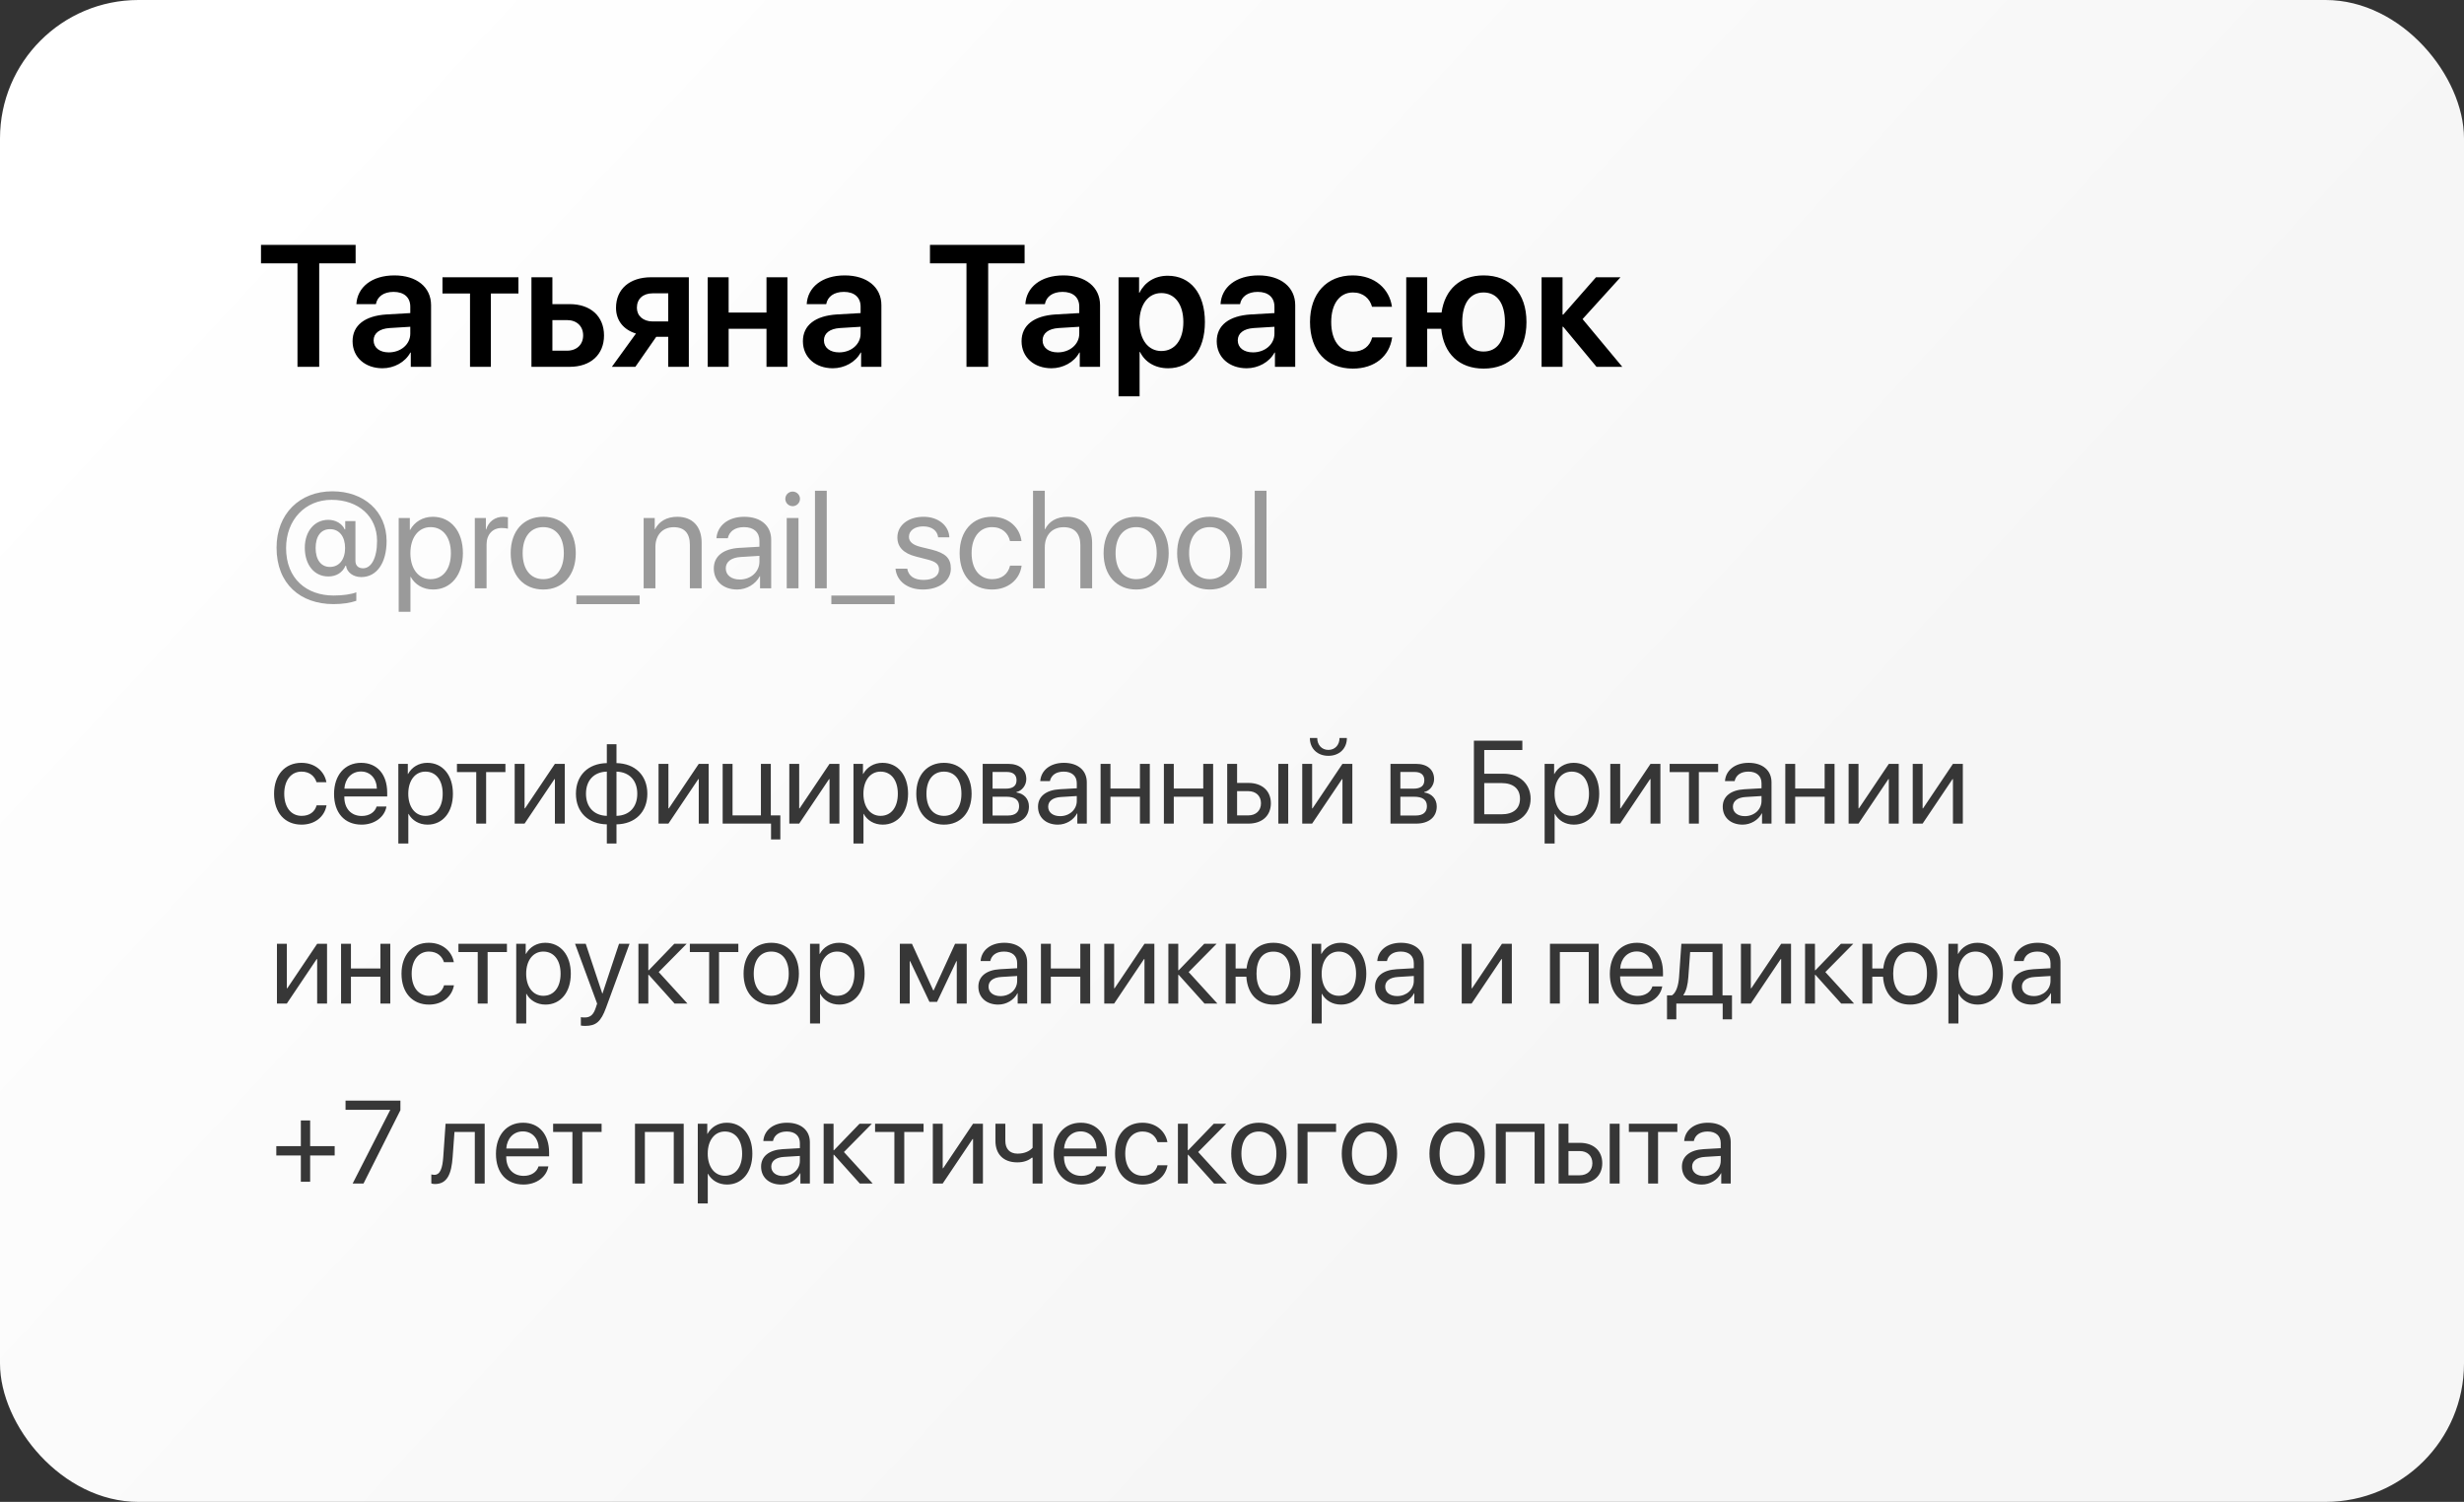
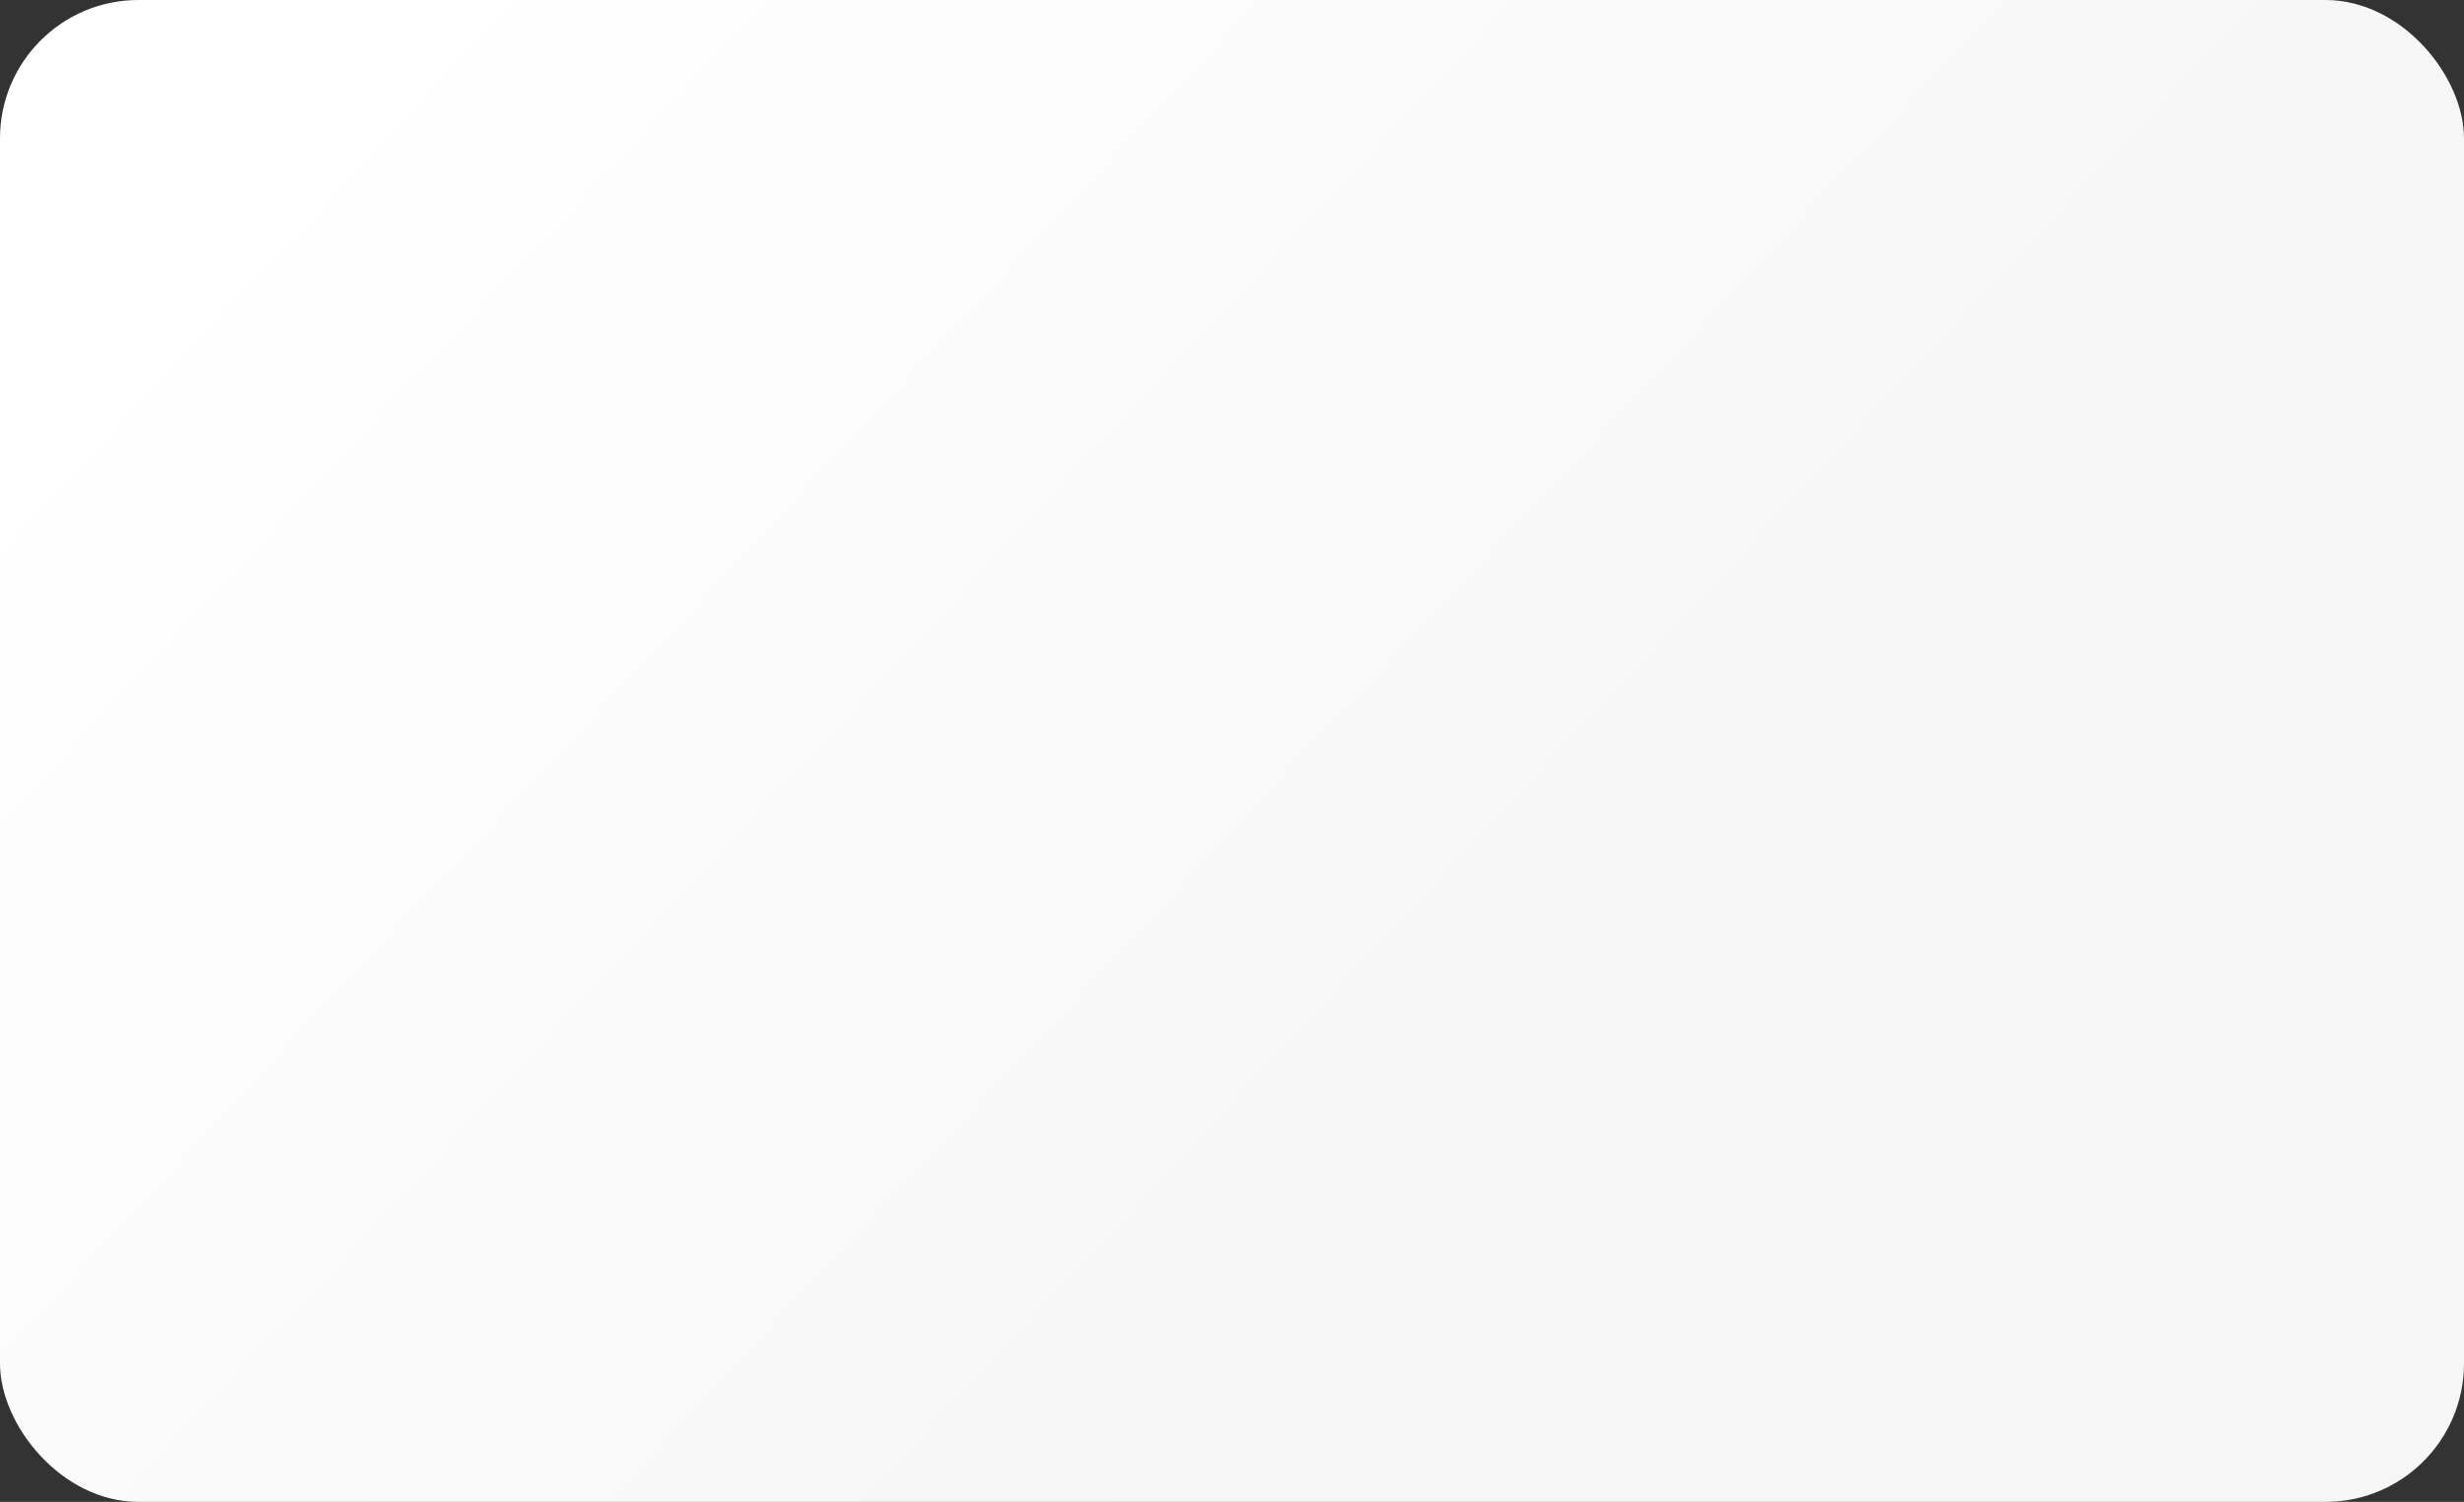
<svg xmlns="http://www.w3.org/2000/svg" width="356" height="217" viewBox="0 0 356 217" fill="none">
  <rect x="0" y="0" width="356" height="217" fill="#333333" stroke="none" />
  <rect width="356" height="217" rx="20" fill="url(#paint0_linear_7_197)" />
-   <path d="M46.119 53H42.981V38.046H37.708V35.385H51.38V38.046H46.119V53ZM56.177 50.913C57.898 50.913 59.278 49.765 59.278 48.203V47.214L56.287 47.397C54.822 47.495 53.98 48.154 53.98 49.179C53.98 50.241 54.859 50.913 56.177 50.913ZM55.262 53.208C52.759 53.208 50.94 51.633 50.94 49.301C50.94 47.006 52.71 45.627 55.86 45.432L59.278 45.236V44.309C59.278 42.954 58.362 42.172 56.861 42.172C55.42 42.172 54.505 42.868 54.31 43.942H51.49C51.624 41.525 53.687 39.792 56.983 39.792C60.193 39.792 62.281 41.489 62.281 44.089V53H59.351V50.937H59.29C58.545 52.341 56.922 53.208 55.262 53.208ZM74.903 40.06V42.404H70.923V53H67.908V42.404H63.929V40.06H74.903ZM81.922 46.249H79.81V50.669H81.922C83.338 50.669 84.253 49.777 84.253 48.459C84.253 47.128 83.326 46.249 81.922 46.249ZM76.783 53V40.06H79.81V43.942H82.312C85.328 43.942 87.269 45.7 87.269 48.471C87.269 51.242 85.328 53 82.312 53H76.783ZM94.3 46.445H96.546V42.38H94.3C92.908 42.38 92.017 43.185 92.017 44.467C92.017 45.615 92.908 46.445 94.3 46.445ZM96.546 53V48.666H94.812L91.797 53H88.404L91.883 48.19C90.088 47.641 89.002 46.31 89.002 44.48C89.002 41.757 90.992 40.06 94.068 40.06H99.524V53H96.546ZM110.743 53V47.507H105.274V53H102.247V40.06H105.274V45.163H110.743V40.06H113.77V53H110.743ZM121.241 50.913C122.962 50.913 124.341 49.765 124.341 48.203V47.214L121.351 47.397C119.886 47.495 119.043 48.154 119.043 49.179C119.043 50.241 119.922 50.913 121.241 50.913ZM120.325 53.208C117.823 53.208 116.004 51.633 116.004 49.301C116.004 47.006 117.774 45.627 120.923 45.432L124.341 45.236V44.309C124.341 42.954 123.426 42.172 121.924 42.172C120.484 42.172 119.568 42.868 119.373 43.942H116.553C116.688 41.525 118.75 39.792 122.046 39.792C125.257 39.792 127.344 41.489 127.344 44.089V53H124.415V50.937H124.354C123.609 52.341 121.985 53.208 120.325 53.208ZM142.774 53H139.637V38.046H134.363V35.385H148.035V38.046H142.774V53ZM152.833 50.913C154.554 50.913 155.933 49.765 155.933 48.203V47.214L152.942 47.397C151.478 47.495 150.635 48.154 150.635 49.179C150.635 50.241 151.514 50.913 152.833 50.913ZM151.917 53.208C149.415 53.208 147.596 51.633 147.596 49.301C147.596 47.006 149.366 45.627 152.515 45.432L155.933 45.236V44.309C155.933 42.954 155.018 42.172 153.516 42.172C152.076 42.172 151.16 42.868 150.965 43.942H148.145C148.279 41.525 150.342 39.792 153.638 39.792C156.849 39.792 158.936 41.489 158.936 44.089V53H156.006V50.937H155.945C155.201 52.341 153.577 53.208 151.917 53.208ZM168.714 39.841C171.998 39.841 174.085 42.392 174.085 46.53C174.085 50.656 172.01 53.208 168.763 53.208C166.883 53.208 165.418 52.304 164.71 50.852H164.649V57.26H161.609V40.06H164.576V42.294H164.637C165.369 40.793 166.834 39.841 168.714 39.841ZM167.786 50.717C169.751 50.717 170.972 49.094 170.972 46.53C170.972 43.979 169.751 42.343 167.786 42.343C165.894 42.343 164.637 44.016 164.625 46.53C164.637 49.069 165.894 50.717 167.786 50.717ZM181.031 50.913C182.752 50.913 184.131 49.765 184.131 48.203V47.214L181.141 47.397C179.676 47.495 178.833 48.154 178.833 49.179C178.833 50.241 179.712 50.913 181.031 50.913ZM180.115 53.208C177.613 53.208 175.794 51.633 175.794 49.301C175.794 47.006 177.564 45.627 180.713 45.432L184.131 45.236V44.309C184.131 42.954 183.216 42.172 181.714 42.172C180.274 42.172 179.358 42.868 179.163 43.942H176.343C176.478 41.525 178.541 39.792 181.836 39.792C185.047 39.792 187.134 41.489 187.134 44.089V53H184.205V50.937H184.144C183.399 52.341 181.775 53.208 180.115 53.208ZM201.111 44.321H198.23C197.913 43.161 196.985 42.258 195.472 42.258C193.555 42.258 192.334 43.906 192.334 46.53C192.334 49.204 193.567 50.803 195.484 50.803C196.949 50.803 197.913 50.046 198.255 48.752H201.136C200.77 51.462 198.621 53.256 195.459 53.256C191.675 53.256 189.271 50.693 189.271 46.53C189.271 42.429 191.675 39.792 195.435 39.792C198.694 39.792 200.757 41.794 201.111 44.321ZM214.356 53.256C210.853 53.256 208.582 51.132 208.228 47.507H206.202V53H203.174V40.06H206.202V45.163H208.277C208.753 41.794 210.999 39.792 214.356 39.792C218.165 39.792 220.545 42.319 220.545 46.53C220.545 50.754 218.189 53.256 214.356 53.256ZM214.344 50.791C216.297 50.791 217.432 49.252 217.432 46.53C217.432 43.82 216.297 42.258 214.344 42.258C212.403 42.258 211.268 43.82 211.268 46.53C211.268 49.252 212.391 50.791 214.344 50.791ZM228.65 46.103L234.388 53H230.665L225.855 47.214H225.757V53H222.73V40.06H225.757V45.456H225.855L230.591 40.06H234.131L228.65 46.103Z" fill="black" />
-   <path opacity="0.8" d="M47.16 113.023H45.732C45.483 112.193 44.777 111.488 43.557 111.488C42.055 111.488 41.067 112.758 41.067 114.684C41.067 116.659 42.071 117.879 43.574 117.879C44.719 117.879 45.475 117.315 45.748 116.36H47.176C46.894 117.996 45.508 119.149 43.565 119.149C41.166 119.149 39.598 117.431 39.598 114.684C39.598 111.994 41.158 110.218 43.549 110.218C45.632 110.218 46.902 111.554 47.16 113.023ZM52.148 111.471C50.795 111.471 49.849 112.509 49.758 113.945H54.448C54.415 112.5 53.51 111.471 52.148 111.471ZM54.415 116.526H55.834C55.585 118.037 54.124 119.149 52.24 119.149C49.766 119.149 48.264 117.431 48.264 114.717C48.264 112.036 49.791 110.218 52.173 110.218C54.506 110.218 55.942 111.911 55.942 114.526V115.074H49.749V115.157C49.749 116.809 50.721 117.896 52.273 117.896C53.369 117.896 54.174 117.34 54.415 116.526ZM61.744 110.218C63.944 110.218 65.438 111.978 65.438 114.684C65.438 117.39 63.952 119.149 61.777 119.149C60.541 119.149 59.544 118.543 59.03 117.597H58.997V121.88H57.552V110.367H58.922V111.828H58.955C59.486 110.857 60.491 110.218 61.744 110.218ZM61.462 117.879C62.998 117.879 63.96 116.643 63.96 114.684C63.96 112.733 62.998 111.488 61.462 111.488C59.984 111.488 58.988 112.766 58.988 114.684C58.988 116.609 59.984 117.879 61.462 117.879ZM73.025 110.367V111.554H70.236V119H68.808V111.554H66.019V110.367H73.025ZM75.789 119H74.361V110.367H75.789V116.792H75.856L80.172 110.367H81.6V119H80.172V112.575H80.106L75.789 119ZM87.676 117.879V111.488C85.833 111.529 84.663 112.733 84.663 114.684C84.663 116.626 85.833 117.83 87.676 117.879ZM92.075 114.684C92.075 112.741 90.905 111.538 89.07 111.488V117.879C90.905 117.838 92.075 116.634 92.075 114.684ZM87.676 119.108C84.986 119.058 83.21 117.348 83.21 114.684C83.21 112.019 84.986 110.301 87.676 110.259V107.528H89.07V110.259C91.743 110.309 93.528 112.019 93.528 114.684C93.528 117.348 91.743 119.066 89.07 119.108V121.88H87.676V119.108ZM96.574 119H95.147V110.367H96.574V116.792H96.641L100.957 110.367H102.385V119H100.957V112.575H100.891L96.574 119ZM112.744 121.283H111.399V119H104.41V110.367H105.838V117.813H109.938V110.367H111.366V117.813H112.744V121.283ZM115.467 119H114.039V110.367H115.467V116.792H115.533L119.85 110.367H121.277V119H119.85V112.575H119.783L115.467 119ZM127.503 110.218C129.703 110.218 131.197 111.978 131.197 114.684C131.197 117.39 129.711 119.149 127.536 119.149C126.299 119.149 125.303 118.543 124.789 117.597H124.755V121.88H123.311V110.367H124.681V111.828H124.714C125.245 110.857 126.25 110.218 127.503 110.218ZM127.221 117.879C128.756 117.879 129.719 116.643 129.719 114.684C129.719 112.733 128.756 111.488 127.221 111.488C125.743 111.488 124.747 112.766 124.747 114.684C124.747 116.609 125.743 117.879 127.221 117.879ZM136.385 119.149C133.994 119.149 132.384 117.431 132.384 114.684C132.384 111.928 133.994 110.218 136.385 110.218C138.767 110.218 140.377 111.928 140.377 114.684C140.377 117.431 138.767 119.149 136.385 119.149ZM136.385 117.879C137.912 117.879 138.908 116.717 138.908 114.684C138.908 112.65 137.912 111.488 136.385 111.488C134.857 111.488 133.853 112.65 133.853 114.684C133.853 116.717 134.857 117.879 136.385 117.879ZM145.474 111.538H143.407V113.953H145.258C146.346 113.953 146.869 113.555 146.869 112.725C146.869 111.961 146.379 111.538 145.474 111.538ZM145.375 115.115H143.407V117.83H145.632C146.678 117.83 147.242 117.356 147.242 116.485C147.242 115.563 146.636 115.115 145.375 115.115ZM141.979 119V110.367H145.673C147.292 110.367 148.28 111.206 148.28 112.575C148.28 113.455 147.657 114.269 146.86 114.435V114.501C147.948 114.65 148.662 115.439 148.662 116.518C148.662 118.045 147.533 119 145.698 119H141.979ZM153.169 117.921C154.53 117.921 155.576 116.966 155.576 115.721V115.016L153.269 115.157C152.106 115.231 151.442 115.746 151.442 116.56C151.442 117.381 152.131 117.921 153.169 117.921ZM152.845 119.149C151.127 119.149 149.973 118.112 149.973 116.56C149.973 115.082 151.11 114.152 153.103 114.036L155.576 113.895V113.173C155.576 112.119 154.879 111.488 153.684 111.488C152.571 111.488 151.874 112.011 151.691 112.857H150.297C150.396 111.363 151.675 110.218 153.717 110.218C155.742 110.218 157.021 111.313 157.021 113.032V119H155.651V117.514H155.618C155.103 118.502 154.007 119.149 152.845 119.149ZM164.699 119V115.115H160.44V119H159.013V110.367H160.44V113.928H164.699V110.367H166.126V119H164.699ZM173.846 119V115.115H169.588V119H168.16V110.367H169.588V113.928H173.846V110.367H175.274V119H173.846ZM184.695 119V110.367H186.123V119H184.695ZM180.346 114.31H178.735V117.813H180.346C181.466 117.813 182.188 117.116 182.188 116.062C182.188 114.999 181.458 114.31 180.346 114.31ZM177.308 119V110.367H178.735V113.123H180.371C182.346 113.123 183.616 114.26 183.616 116.062C183.616 117.863 182.346 119 180.371 119H177.308ZM189.576 119H188.148V110.367H189.576V116.792H189.643L193.959 110.367H195.387V119H193.959V112.575H193.893L189.576 119ZM189.252 106.632H190.315C190.315 107.595 190.938 108.35 191.925 108.35C192.913 108.35 193.536 107.595 193.536 106.632H194.598C194.598 108.159 193.511 109.205 191.925 109.205C190.34 109.205 189.252 108.159 189.252 106.632ZM204.393 111.538H202.326V113.953H204.177C205.265 113.953 205.788 113.555 205.788 112.725C205.788 111.961 205.298 111.538 204.393 111.538ZM204.293 115.115H202.326V117.83H204.551C205.597 117.83 206.161 117.356 206.161 116.485C206.161 115.563 205.555 115.115 204.293 115.115ZM200.898 119V110.367H204.592C206.211 110.367 207.199 111.206 207.199 112.575C207.199 113.455 206.576 114.269 205.779 114.435V114.501C206.867 114.65 207.581 115.439 207.581 116.518C207.581 118.045 206.452 119 204.617 119H200.898ZM221.144 115.406C221.144 117.522 219.559 119 217.309 119H212.951V107.022H219.949V108.367H214.445V111.795H217.292C219.542 111.795 221.144 113.281 221.144 115.406ZM214.445 117.655H216.919C218.637 117.655 219.608 116.85 219.608 115.406C219.608 113.953 218.629 113.14 216.919 113.14H214.445V117.655ZM227.361 110.218C229.561 110.218 231.055 111.978 231.055 114.684C231.055 117.39 229.569 119.149 227.395 119.149C226.158 119.149 225.162 118.543 224.647 117.597H224.614V121.88H223.169V110.367H224.539V111.828H224.572C225.104 110.857 226.108 110.218 227.361 110.218ZM227.079 117.879C228.615 117.879 229.578 116.643 229.578 114.684C229.578 112.733 228.615 111.488 227.079 111.488C225.602 111.488 224.605 112.766 224.605 114.684C224.605 116.609 225.602 117.879 227.079 117.879ZM234.085 119H232.657V110.367H234.085V116.792H234.151L238.468 110.367H239.896V119H238.468V112.575H238.401L234.085 119ZM248.238 110.367V111.554H245.449V119H244.021V111.554H241.232V110.367H248.238ZM252.098 117.921C253.459 117.921 254.505 116.966 254.505 115.721V115.016L252.197 115.157C251.035 115.231 250.371 115.746 250.371 116.56C250.371 117.381 251.06 117.921 252.098 117.921ZM251.774 119.149C250.056 119.149 248.902 118.112 248.902 116.56C248.902 115.082 250.039 114.152 252.031 114.036L254.505 113.895V113.173C254.505 112.119 253.808 111.488 252.612 111.488C251.5 111.488 250.803 112.011 250.62 112.857H249.226C249.325 111.363 250.604 110.218 252.646 110.218C254.671 110.218 255.949 111.313 255.949 113.032V119H254.58V117.514H254.546C254.032 118.502 252.936 119.149 251.774 119.149ZM263.627 119V115.115H259.369V119H257.941V110.367H259.369V113.928H263.627V110.367H265.055V119H263.627ZM268.517 119H267.089V110.367H268.517V116.792H268.583L272.899 110.367H274.327V119H272.899V112.575H272.833L268.517 119ZM277.78 119H276.353V110.367H277.78V116.792H277.847L282.163 110.367H283.591V119H282.163V112.575H282.097L277.78 119ZM41.44 145H40.013V136.367H41.44V142.792H41.507L45.823 136.367H47.251V145H45.823V138.575H45.757L41.44 145ZM54.962 145V141.115H50.704V145H49.276V136.367H50.704V139.928H54.962V136.367H56.39V145H54.962ZM65.571 139.023H64.143C63.894 138.193 63.188 137.488 61.968 137.488C60.466 137.488 59.478 138.758 59.478 140.684C59.478 142.659 60.482 143.879 61.985 143.879C63.13 143.879 63.886 143.315 64.16 142.36H65.587C65.305 143.996 63.919 145.149 61.977 145.149C59.578 145.149 58.009 143.431 58.009 140.684C58.009 137.994 59.569 136.218 61.96 136.218C64.043 136.218 65.314 137.554 65.571 139.023ZM73.241 136.367V137.554H70.452V145H69.024V137.554H66.235V136.367H73.241ZM78.777 136.218C80.977 136.218 82.471 137.978 82.471 140.684C82.471 143.39 80.985 145.149 78.811 145.149C77.574 145.149 76.578 144.543 76.063 143.597H76.03V147.88H74.585V136.367H75.955V137.828H75.988C76.519 136.857 77.524 136.218 78.777 136.218ZM78.495 143.879C80.031 143.879 80.994 142.643 80.994 140.684C80.994 138.733 80.031 137.488 78.495 137.488C77.018 137.488 76.022 138.766 76.022 140.684C76.022 142.609 77.018 143.879 78.495 143.879ZM84.546 148.229C84.372 148.229 84.082 148.212 83.924 148.179V146.967C84.082 147 84.306 147.009 84.488 147.009C85.293 147.009 85.742 146.619 86.074 145.614L86.273 145.008L83.085 136.367H84.629L87.02 143.556H87.045L89.436 136.367H90.955L87.56 145.606C86.821 147.623 86.107 148.229 84.546 148.229ZM95.171 140.451L99.322 145H97.462L93.735 140.85H93.669V145H92.241V136.367H93.669V140.186H93.735L97.421 136.367H99.206L95.171 140.451ZM106.676 136.367V137.554H103.887V145H102.459V137.554H99.67V136.367H106.676ZM111.433 145.149C109.042 145.149 107.432 143.431 107.432 140.684C107.432 137.928 109.042 136.218 111.433 136.218C113.815 136.218 115.425 137.928 115.425 140.684C115.425 143.431 113.815 145.149 111.433 145.149ZM111.433 143.879C112.96 143.879 113.956 142.717 113.956 140.684C113.956 138.65 112.96 137.488 111.433 137.488C109.905 137.488 108.901 138.65 108.901 140.684C108.901 142.717 109.905 143.879 111.433 143.879ZM121.228 136.218C123.427 136.218 124.921 137.978 124.921 140.684C124.921 143.39 123.436 145.149 121.261 145.149C120.024 145.149 119.028 144.543 118.513 143.597H118.48V147.88H117.036V136.367H118.405V137.828H118.438C118.97 136.857 119.974 136.218 121.228 136.218ZM120.945 143.879C122.481 143.879 123.444 142.643 123.444 140.684C123.444 138.733 122.481 137.488 120.945 137.488C119.468 137.488 118.472 138.766 118.472 140.684C118.472 142.609 119.468 143.879 120.945 143.879ZM131.438 145H130.01V136.367H131.761L134.833 143.091H134.899L137.987 136.367H139.672V145H138.236V138.874H138.178L135.389 144.751H134.285L131.496 138.874H131.438V145ZM144.553 143.921C145.914 143.921 146.96 142.966 146.96 141.721V141.016L144.652 141.157C143.49 141.231 142.826 141.746 142.826 142.56C142.826 143.381 143.515 143.921 144.553 143.921ZM144.229 145.149C142.511 145.149 141.357 144.112 141.357 142.56C141.357 141.082 142.494 140.152 144.486 140.036L146.96 139.895V139.173C146.96 138.119 146.263 137.488 145.067 137.488C143.955 137.488 143.258 138.011 143.075 138.857H141.681C141.78 137.363 143.059 136.218 145.101 136.218C147.126 136.218 148.404 137.313 148.404 139.032V145H147.035V143.514H147.001C146.487 144.502 145.391 145.149 144.229 145.149ZM156.083 145V141.115H151.824V145H150.396V136.367H151.824V139.928H156.083V136.367H157.51V145H156.083ZM160.972 145H159.544V136.367H160.972V142.792H161.038L165.354 136.367H166.782V145H165.354V138.575H165.288L160.972 145ZM171.738 140.451L175.888 145H174.029L170.302 140.85H170.235V145H168.808V136.367H170.235V140.186H170.302L173.987 136.367H175.772L171.738 140.451ZM183.981 145.149C181.69 145.149 180.229 143.63 180.072 141.115H178.52V145H177.092V136.367H178.52V139.928H180.105C180.362 137.604 181.79 136.218 183.981 136.218C186.405 136.218 187.899 137.903 187.899 140.684C187.899 143.456 186.405 145.149 183.981 145.149ZM183.981 143.871C185.542 143.871 186.422 142.709 186.422 140.684C186.422 138.65 185.542 137.496 183.981 137.496C182.421 137.496 181.541 138.65 181.541 140.684C181.541 142.709 182.421 143.871 183.981 143.871ZM193.71 136.218C195.91 136.218 197.404 137.978 197.404 140.684C197.404 143.39 195.918 145.149 193.743 145.149C192.506 145.149 191.51 144.543 190.996 143.597H190.962V147.88H189.518V136.367H190.888V137.828H190.921C191.452 136.857 192.457 136.218 193.71 136.218ZM193.428 143.879C194.963 143.879 195.926 142.643 195.926 140.684C195.926 138.733 194.963 137.488 193.428 137.488C191.95 137.488 190.954 138.766 190.954 140.684C190.954 142.609 191.95 143.879 193.428 143.879ZM201.861 143.921C203.223 143.921 204.269 142.966 204.269 141.721V141.016L201.961 141.157C200.799 141.231 200.135 141.746 200.135 142.56C200.135 143.381 200.824 143.921 201.861 143.921ZM201.538 145.149C199.819 145.149 198.666 144.112 198.666 142.56C198.666 141.082 199.803 140.152 201.795 140.036L204.269 139.895V139.173C204.269 138.119 203.571 137.488 202.376 137.488C201.264 137.488 200.566 138.011 200.384 138.857H198.989C199.089 137.363 200.367 136.218 202.409 136.218C204.435 136.218 205.713 137.313 205.713 139.032V145H204.343V143.514H204.31C203.795 144.502 202.7 145.149 201.538 145.149ZM212.619 145H211.191V136.367H212.619V142.792H212.686L217.002 136.367H218.43V145H217.002V138.575H216.936L212.619 145ZM229.544 145V137.554H225.369V145H223.941V136.367H230.98V145H229.544ZM236.476 137.471C235.123 137.471 234.176 138.509 234.085 139.945H238.775C238.742 138.5 237.837 137.471 236.476 137.471ZM238.742 142.526H240.161C239.912 144.037 238.451 145.149 236.567 145.149C234.093 145.149 232.591 143.431 232.591 140.717C232.591 138.036 234.118 136.218 236.5 136.218C238.833 136.218 240.269 137.911 240.269 140.526V141.074H234.077V141.157C234.077 142.809 235.048 143.896 236.6 143.896C237.696 143.896 238.501 143.34 238.742 142.526ZM247.433 143.813V137.554H244.195L243.93 141.19C243.855 142.261 243.631 143.199 243.224 143.747V143.813H247.433ZM242.195 147.283H240.85V143.813H241.572C242.203 143.398 242.51 142.319 242.593 141.157L242.925 136.367H248.869V143.813H250.238V147.283H248.894V145H242.195V147.283ZM252.961 145H251.533V136.367H252.961V142.792H253.027L257.344 136.367H258.771V145H257.344V138.575H257.277L252.961 145ZM263.727 140.451L267.877 145H266.018L262.291 140.85H262.225V145H260.797V136.367H262.225V140.186H262.291L265.977 136.367H267.761L263.727 140.451ZM275.971 145.149C273.68 145.149 272.219 143.63 272.061 141.115H270.509V145H269.081V136.367H270.509V139.928H272.094C272.352 137.604 273.779 136.218 275.971 136.218C278.395 136.218 279.889 137.903 279.889 140.684C279.889 143.456 278.395 145.149 275.971 145.149ZM275.971 143.871C277.531 143.871 278.411 142.709 278.411 140.684C278.411 138.65 277.531 137.496 275.971 137.496C274.41 137.496 273.53 138.65 273.53 140.684C273.53 142.709 274.41 143.871 275.971 143.871ZM285.699 136.218C287.899 136.218 289.393 137.978 289.393 140.684C289.393 143.39 287.907 145.149 285.732 145.149C284.496 145.149 283.5 144.543 282.985 143.597H282.952V147.88H281.507V136.367H282.877V137.828H282.91C283.441 136.857 284.446 136.218 285.699 136.218ZM285.417 143.879C286.953 143.879 287.916 142.643 287.916 140.684C287.916 138.733 286.953 137.488 285.417 137.488C283.939 137.488 282.943 138.766 282.943 140.684C282.943 142.609 283.939 143.879 285.417 143.879ZM293.851 143.921C295.212 143.921 296.258 142.966 296.258 141.721V141.016L293.95 141.157C292.788 141.231 292.124 141.746 292.124 142.56C292.124 143.381 292.813 143.921 293.851 143.921ZM293.527 145.149C291.809 145.149 290.655 144.112 290.655 142.56C290.655 141.082 291.792 140.152 293.784 140.036L296.258 139.895V139.173C296.258 138.119 295.561 137.488 294.365 137.488C293.253 137.488 292.556 138.011 292.373 138.857H290.979C291.078 137.363 292.356 136.218 294.398 136.218C296.424 136.218 297.702 137.313 297.702 139.032V145H296.333V143.514H296.299C295.785 144.502 294.689 145.149 293.527 145.149ZM44.81 166.949V170.751H43.466V166.949H39.921V165.604H43.466V161.894H44.81V165.604H48.355V166.949H44.81ZM50.953 171L56.373 160.383V160.35H49.924V159.022H57.851V160.408L52.522 171H50.953ZM65.397 167.19C65.222 169.572 64.649 171.075 62.831 171.075C62.583 171.075 62.416 171.025 62.317 170.983V169.68C62.392 169.705 62.549 169.747 62.757 169.747C63.612 169.747 63.935 168.742 64.043 167.157L64.376 162.367H70.028V171H68.601V163.554H65.662L65.397 167.19ZM75.54 163.471C74.187 163.471 73.241 164.509 73.149 165.945H77.839C77.806 164.5 76.901 163.471 75.54 163.471ZM77.806 168.526H79.226C78.977 170.037 77.516 171.149 75.631 171.149C73.158 171.149 71.655 169.431 71.655 166.717C71.655 164.036 73.183 162.218 75.565 162.218C77.897 162.218 79.334 163.911 79.334 166.526V167.074H73.141V167.157C73.141 168.809 74.112 169.896 75.665 169.896C76.76 169.896 77.565 169.34 77.806 168.526ZM86.92 162.367V163.554H84.131V171H82.704V163.554H79.915V162.367H86.92ZM97.346 171V163.554H93.171V171H91.743V162.367H98.782V171H97.346ZM105.008 162.218C107.208 162.218 108.702 163.978 108.702 166.684C108.702 169.39 107.216 171.149 105.041 171.149C103.804 171.149 102.808 170.543 102.293 169.597H102.26V173.88H100.816V162.367H102.186V163.828H102.219C102.75 162.857 103.754 162.218 105.008 162.218ZM104.726 169.879C106.261 169.879 107.224 168.643 107.224 166.684C107.224 164.733 106.261 163.488 104.726 163.488C103.248 163.488 102.252 164.766 102.252 166.684C102.252 168.609 103.248 169.879 104.726 169.879ZM113.159 169.921C114.521 169.921 115.566 168.966 115.566 167.721V167.016L113.259 167.157C112.097 167.231 111.433 167.746 111.433 168.56C111.433 169.381 112.122 169.921 113.159 169.921ZM112.835 171.149C111.117 171.149 109.963 170.112 109.963 168.56C109.963 167.082 111.101 166.152 113.093 166.036L115.566 165.895V165.173C115.566 164.119 114.869 163.488 113.674 163.488C112.562 163.488 111.864 164.011 111.682 164.857H110.287C110.387 163.363 111.665 162.218 113.707 162.218C115.732 162.218 117.011 163.313 117.011 165.032V171H115.641V169.514H115.608C115.093 170.502 113.998 171.149 112.835 171.149ZM121.933 166.451L126.083 171H124.224L120.497 166.85H120.431V171H119.003V162.367H120.431V166.186H120.497L124.183 162.367H125.967L121.933 166.451ZM133.438 162.367V163.554H130.649V171H129.221V163.554H126.432V162.367H133.438ZM136.202 171H134.774V162.367H136.202V168.792H136.269L140.585 162.367H142.013V171H140.585V164.575H140.519L136.202 171ZM150.621 171H149.193V167.273H149.068C148.604 167.671 147.915 167.945 146.977 167.945C144.91 167.945 143.822 166.692 143.822 164.849V162.367H145.25V164.833C145.25 165.961 145.856 166.684 147.018 166.684C148.089 166.684 148.794 166.285 149.193 165.837V162.367H150.621V171ZM156.124 163.471C154.771 163.471 153.825 164.509 153.733 165.945H158.423C158.39 164.5 157.485 163.471 156.124 163.471ZM158.39 168.526H159.81C159.561 170.037 158.1 171.149 156.215 171.149C153.742 171.149 152.239 169.431 152.239 166.717C152.239 164.036 153.767 162.218 156.149 162.218C158.481 162.218 159.917 163.911 159.917 166.526V167.074H153.725V167.157C153.725 168.809 154.696 169.896 156.249 169.896C157.344 169.896 158.149 169.34 158.39 168.526ZM168.667 165.023H167.239C166.99 164.193 166.284 163.488 165.064 163.488C163.562 163.488 162.574 164.758 162.574 166.684C162.574 168.659 163.578 169.879 165.081 169.879C166.226 169.879 166.981 169.315 167.255 168.36H168.683C168.401 169.996 167.015 171.149 165.072 171.149C162.673 171.149 161.104 169.431 161.104 166.684C161.104 163.994 162.665 162.218 165.056 162.218C167.139 162.218 168.409 163.554 168.667 165.023ZM173.116 166.451L177.266 171H175.407L171.68 166.85H171.613V171H170.186V162.367H171.613V166.186H171.68L175.365 162.367H177.15L173.116 166.451ZM181.89 171.149C179.499 171.149 177.889 169.431 177.889 166.684C177.889 163.928 179.499 162.218 181.89 162.218C184.272 162.218 185.882 163.928 185.882 166.684C185.882 169.431 184.272 171.149 181.89 171.149ZM181.89 169.879C183.417 169.879 184.413 168.717 184.413 166.684C184.413 164.65 183.417 163.488 181.89 163.488C180.362 163.488 179.358 164.65 179.358 166.684C179.358 168.717 180.362 169.879 181.89 169.879ZM193.038 163.554H188.912V171H187.484V162.367H193.038V163.554ZM197.86 171.149C195.47 171.149 193.859 169.431 193.859 166.684C193.859 163.928 195.47 162.218 197.86 162.218C200.243 162.218 201.853 163.928 201.853 166.684C201.853 169.431 200.243 171.149 197.86 171.149ZM197.86 169.879C199.388 169.879 200.384 168.717 200.384 166.684C200.384 164.65 199.388 163.488 197.86 163.488C196.333 163.488 195.329 164.65 195.329 166.684C195.329 168.717 196.333 169.879 197.86 169.879ZM210.527 171.149C208.137 171.149 206.526 169.431 206.526 166.684C206.526 163.928 208.137 162.218 210.527 162.218C212.91 162.218 214.52 163.928 214.52 166.684C214.52 169.431 212.91 171.149 210.527 171.149ZM210.527 169.879C212.055 169.879 213.051 168.717 213.051 166.684C213.051 164.65 212.055 163.488 210.527 163.488C209 163.488 207.996 164.65 207.996 166.684C207.996 168.717 209 169.879 210.527 169.879ZM221.725 171V163.554H217.55V171H216.122V162.367H223.161V171H221.725ZM232.574 171V162.367H234.002V171H232.574ZM228.225 166.31H226.614V169.813H228.225C229.345 169.813 230.067 169.116 230.067 168.062C230.067 166.999 229.337 166.31 228.225 166.31ZM225.187 171V162.367H226.614V165.123H228.25C230.225 165.123 231.495 166.26 231.495 168.062C231.495 169.863 230.225 171 228.25 171H225.187ZM242.344 162.367V163.554H239.555V171H238.127V163.554H235.338V162.367H242.344ZM246.204 169.921C247.565 169.921 248.611 168.966 248.611 167.721V167.016L246.304 167.157C245.142 167.231 244.478 167.746 244.478 168.56C244.478 169.381 245.167 169.921 246.204 169.921ZM245.88 171.149C244.162 171.149 243.008 170.112 243.008 168.56C243.008 167.082 244.146 166.152 246.138 166.036L248.611 165.895V165.173C248.611 164.119 247.914 163.488 246.719 163.488C245.606 163.488 244.909 164.011 244.727 164.857H243.332C243.432 163.363 244.71 162.218 246.752 162.218C248.777 162.218 250.056 163.313 250.056 165.032V171H248.686V169.514H248.653C248.138 170.502 247.042 171.149 245.88 171.149Z" fill="#070707" />
-   <path d="M47.682 76.455C46.373 76.455 45.602 77.471 45.602 79.18C45.602 80.879 46.383 81.914 47.662 81.914C49 81.914 49.859 80.85 49.859 79.18C49.859 77.51 49.01 76.455 47.682 76.455ZM48.023 70.986C52.565 70.986 55.855 73.867 55.855 78.174C55.855 81.299 54.469 83.379 52.184 83.379C51.07 83.379 50.113 82.715 49.996 81.738H49.918C49.498 82.725 48.59 83.291 47.438 83.291C45.406 83.291 44.039 81.621 44.039 79.141C44.039 76.768 45.435 75.107 47.438 75.107C48.482 75.107 49.43 75.654 49.801 76.484H49.879V75.293H51.353V81.025C51.353 81.66 51.705 82.109 52.457 82.109C53.619 82.109 54.478 80.684 54.478 78.154C54.478 74.609 51.783 72.217 47.897 72.217C44.098 72.217 41.334 75.107 41.334 79.189C41.334 83.613 44.283 86.045 48.209 86.045C49.518 86.045 50.846 85.859 51.48 85.576V86.807C50.621 87.109 49.449 87.285 48.19 87.285C43.424 87.285 39.957 84.385 39.957 79.131C39.957 74.258 43.277 70.986 48.023 70.986ZM62.535 74.668C65.123 74.668 66.881 76.738 66.881 79.922C66.881 83.106 65.133 85.176 62.574 85.176C61.119 85.176 59.947 84.463 59.342 83.35H59.303V88.389H57.603V74.844H59.215V76.562H59.254C59.879 75.42 61.06 74.668 62.535 74.668ZM62.203 83.682C64.01 83.682 65.143 82.227 65.143 79.922C65.143 77.627 64.01 76.162 62.203 76.162C60.465 76.162 59.293 77.666 59.293 79.922C59.293 82.188 60.465 83.682 62.203 83.682ZM68.6 85V74.844H70.201V76.504H70.24C70.572 75.381 71.51 74.668 72.701 74.668C72.994 74.668 73.248 74.717 73.385 74.736V76.387C73.248 76.338 72.887 76.289 72.477 76.289C71.158 76.289 70.299 77.236 70.299 78.672V85H68.6ZM78.492 85.176C75.68 85.176 73.785 83.154 73.785 79.922C73.785 76.68 75.68 74.668 78.492 74.668C81.295 74.668 83.189 76.68 83.189 79.922C83.189 83.154 81.295 85.176 78.492 85.176ZM78.492 83.682C80.289 83.682 81.461 82.314 81.461 79.922C81.461 77.529 80.289 76.162 78.492 76.162C76.695 76.162 75.514 77.529 75.514 79.922C75.514 82.314 76.695 83.682 78.492 83.682ZM92.418 87.295H83.277V86.045H92.418V87.295ZM92.994 85V74.844H94.596V76.465H94.635C95.201 75.371 96.285 74.668 97.857 74.668C100.084 74.668 101.373 76.103 101.373 78.408V85H99.674V78.711C99.674 77.07 98.902 76.172 97.34 76.172C95.738 76.172 94.693 77.305 94.693 79.023V85H92.994ZM106.891 83.731C108.492 83.731 109.723 82.607 109.723 81.143V80.312L107.008 80.478C105.641 80.566 104.859 81.172 104.859 82.129C104.859 83.096 105.67 83.731 106.891 83.731ZM106.51 85.176C104.488 85.176 103.131 83.955 103.131 82.129C103.131 80.391 104.469 79.297 106.812 79.16L109.723 78.994V78.144C109.723 76.904 108.902 76.162 107.496 76.162C106.188 76.162 105.367 76.777 105.152 77.773H103.512C103.629 76.016 105.133 74.668 107.535 74.668C109.918 74.668 111.422 75.957 111.422 77.978V85H109.811V83.252H109.771C109.166 84.414 107.877 85.176 106.51 85.176ZM113.668 85V74.844H115.367V85H113.668ZM114.518 73.135C113.941 73.135 113.463 72.656 113.463 72.08C113.463 71.494 113.941 71.025 114.518 71.025C115.104 71.025 115.582 71.494 115.582 72.08C115.582 72.656 115.104 73.135 114.518 73.135ZM117.75 85V70.908H119.449V85H117.75ZM129.254 87.295H120.113V86.045H129.254V87.295ZM129.654 77.647C129.654 75.908 131.207 74.668 133.443 74.668C135.543 74.668 137.086 75.918 137.164 77.637H135.543C135.426 76.66 134.635 76.055 133.385 76.055C132.145 76.055 131.324 76.67 131.324 77.559C131.324 78.262 131.861 78.731 133.014 79.023L134.586 79.404C136.637 79.922 137.379 80.664 137.379 82.158C137.379 83.926 135.709 85.176 133.336 85.176C131.109 85.176 129.557 83.965 129.381 82.168H131.08C131.266 83.223 132.066 83.789 133.443 83.789C134.82 83.789 135.67 83.203 135.67 82.285C135.67 81.562 135.25 81.172 134.107 80.869L132.32 80.41C130.533 79.951 129.654 79.033 129.654 77.647ZM147.584 78.174H145.924C145.68 77.07 144.82 76.162 143.326 76.162C141.568 76.162 140.377 77.617 140.377 79.922C140.377 82.285 141.588 83.682 143.346 83.682C144.732 83.682 145.641 82.949 145.934 81.728H147.604C147.34 83.75 145.641 85.176 143.336 85.176C140.523 85.176 138.648 83.193 138.648 79.922C138.648 76.719 140.514 74.668 143.316 74.668C145.855 74.668 147.369 76.348 147.584 78.174ZM149.254 85V70.908H150.953V76.465H150.992C151.559 75.332 152.672 74.668 154.215 74.668C156.441 74.668 157.789 76.172 157.789 78.438V85H156.09V78.75C156.09 77.139 155.279 76.172 153.688 76.172C151.998 76.172 150.953 77.324 150.953 79.082V85H149.254ZM164.156 85.176C161.344 85.176 159.449 83.154 159.449 79.922C159.449 76.68 161.344 74.668 164.156 74.668C166.959 74.668 168.854 76.68 168.854 79.922C168.854 83.154 166.959 85.176 164.156 85.176ZM164.156 83.682C165.953 83.682 167.125 82.314 167.125 79.922C167.125 77.529 165.953 76.162 164.156 76.162C162.359 76.162 161.178 77.529 161.178 79.922C161.178 82.314 162.359 83.682 164.156 83.682ZM174.781 85.176C171.969 85.176 170.074 83.154 170.074 79.922C170.074 76.68 171.969 74.668 174.781 74.668C177.584 74.668 179.479 76.68 179.479 79.922C179.479 83.154 177.584 85.176 174.781 85.176ZM174.781 83.682C176.578 83.682 177.75 82.314 177.75 79.922C177.75 77.529 176.578 76.162 174.781 76.162C172.984 76.162 171.803 77.529 171.803 79.922C171.803 82.314 172.984 83.682 174.781 83.682ZM181.285 85V70.908H182.984V85H181.285Z" fill="#9A9A9A" />
  <defs>
    <linearGradient id="paint0_linear_7_197" x1="30.024" y1="28.85" x2="203.257" y2="189.818" gradientUnits="userSpaceOnUse">
      <stop stop-color="white" />
      <stop offset="1" stop-color="#F6F6F6" />
    </linearGradient>
  </defs>
</svg>